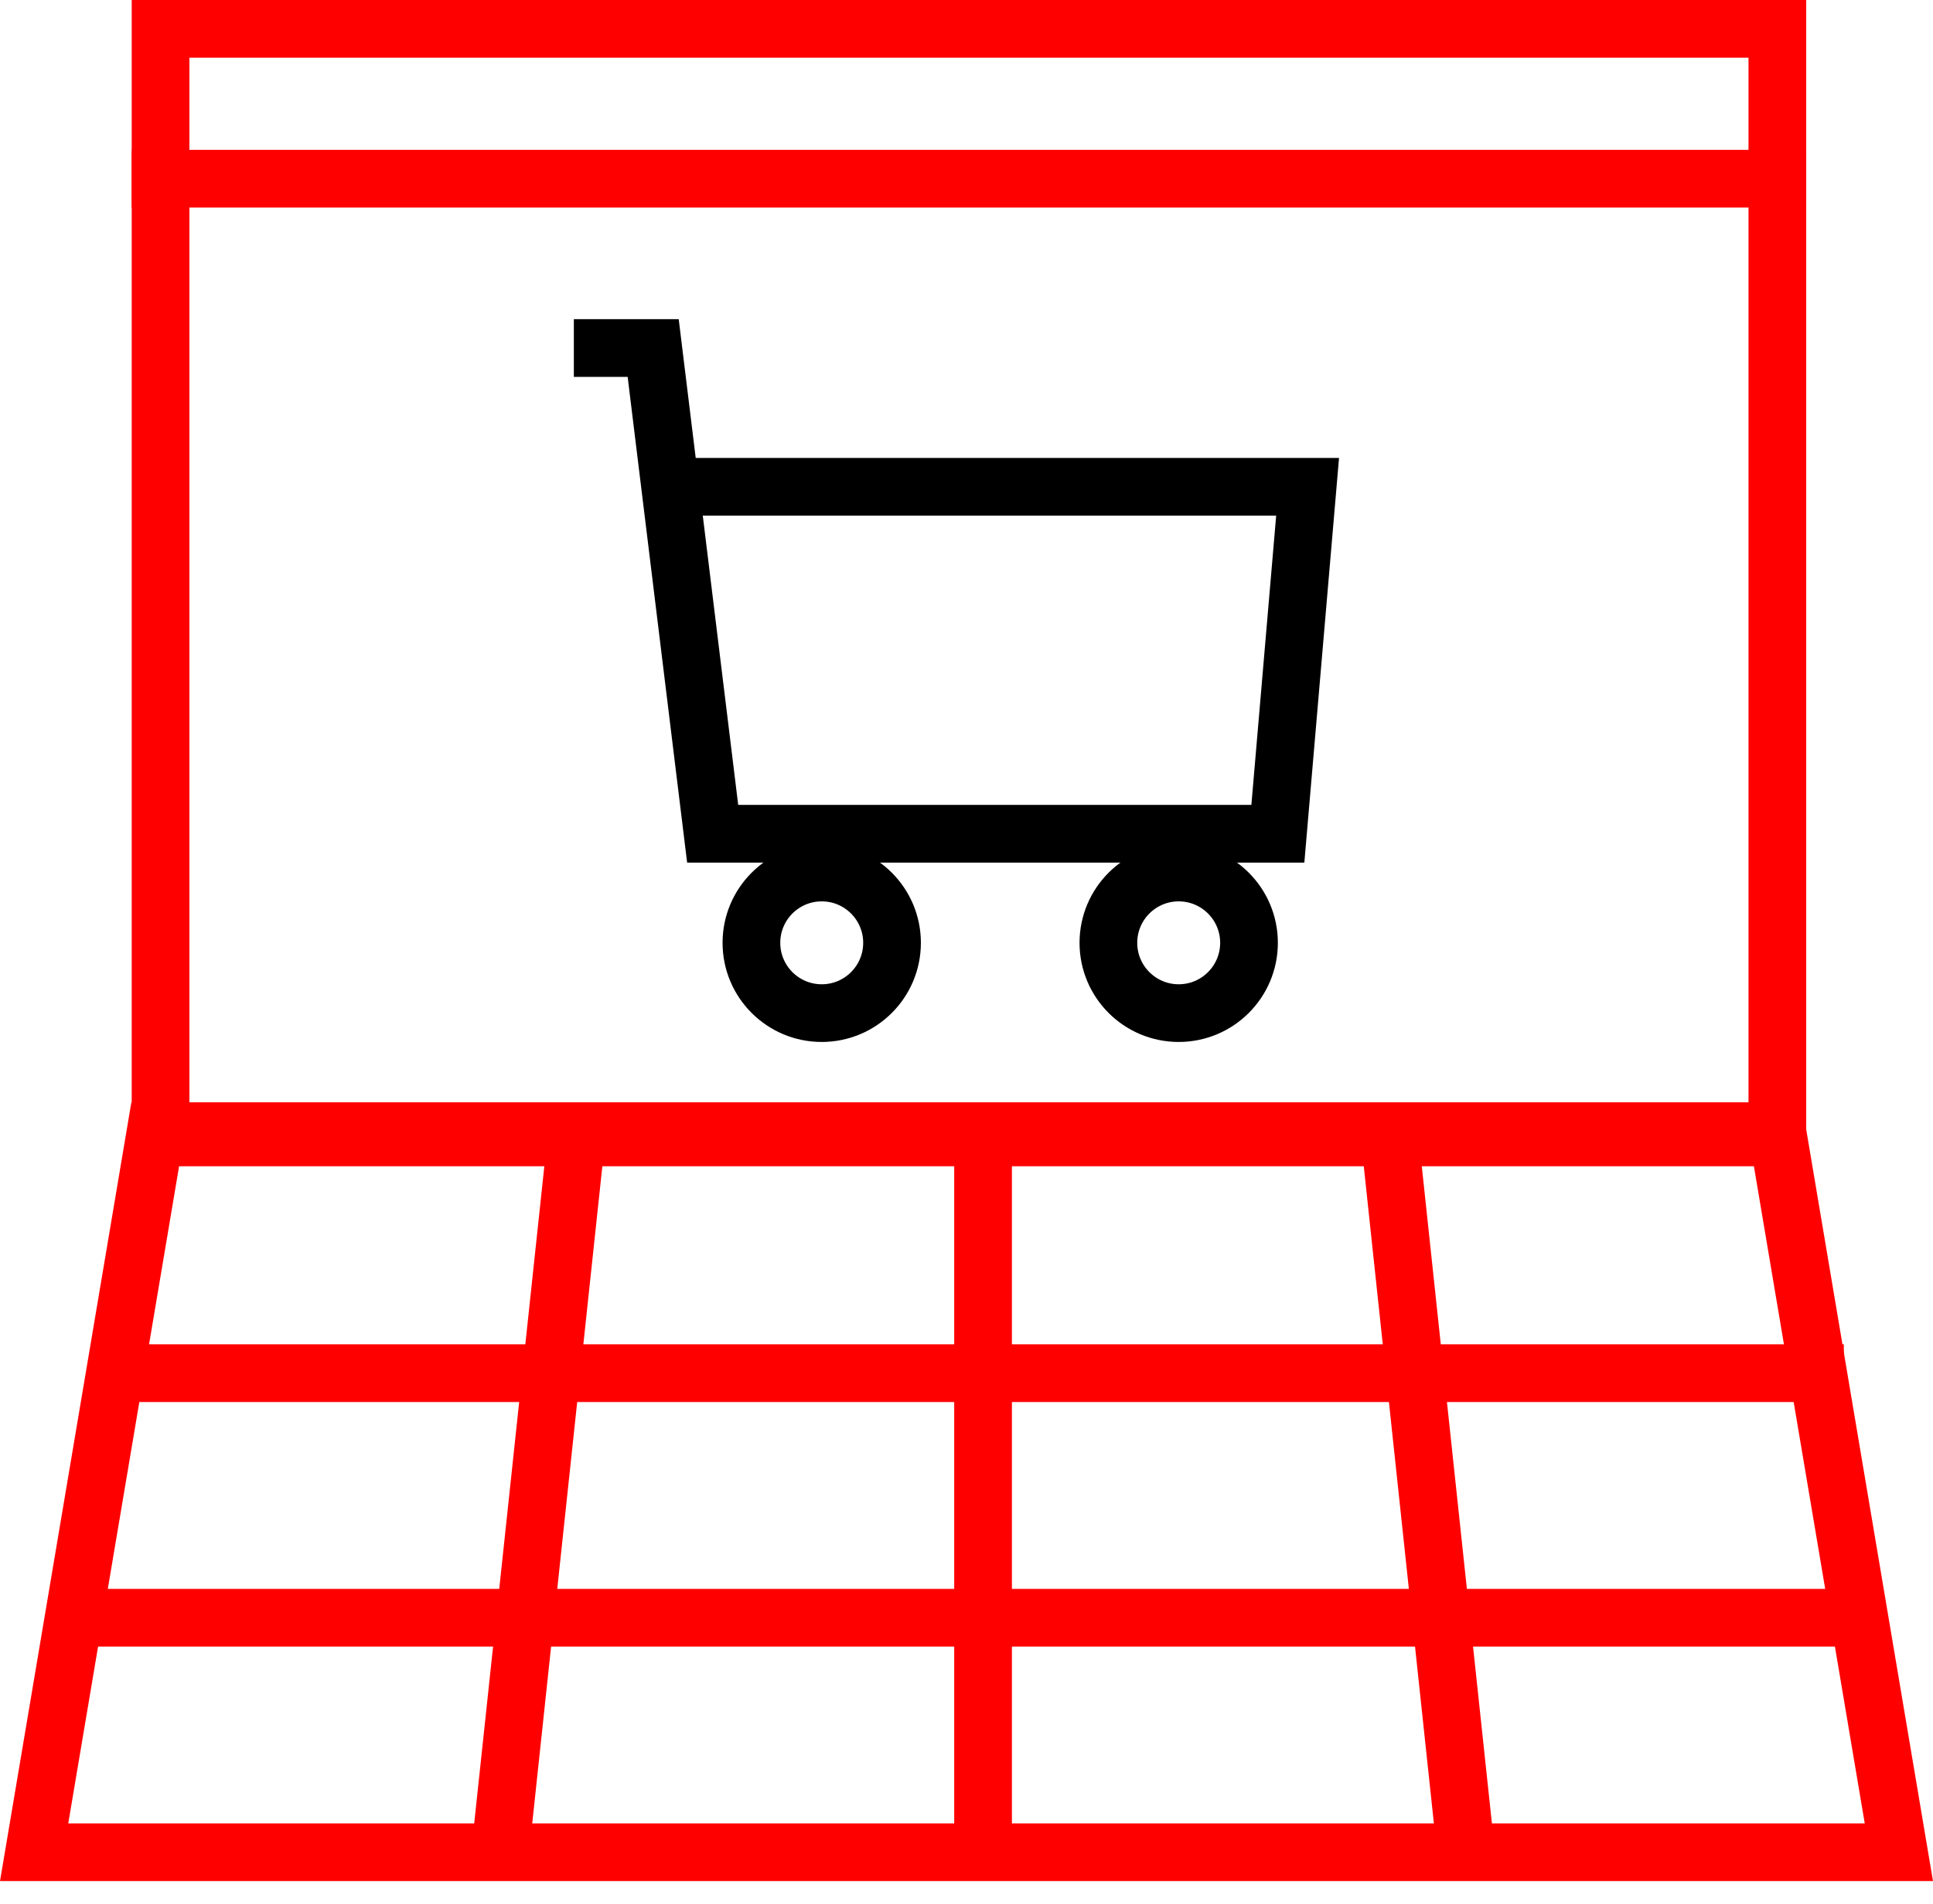
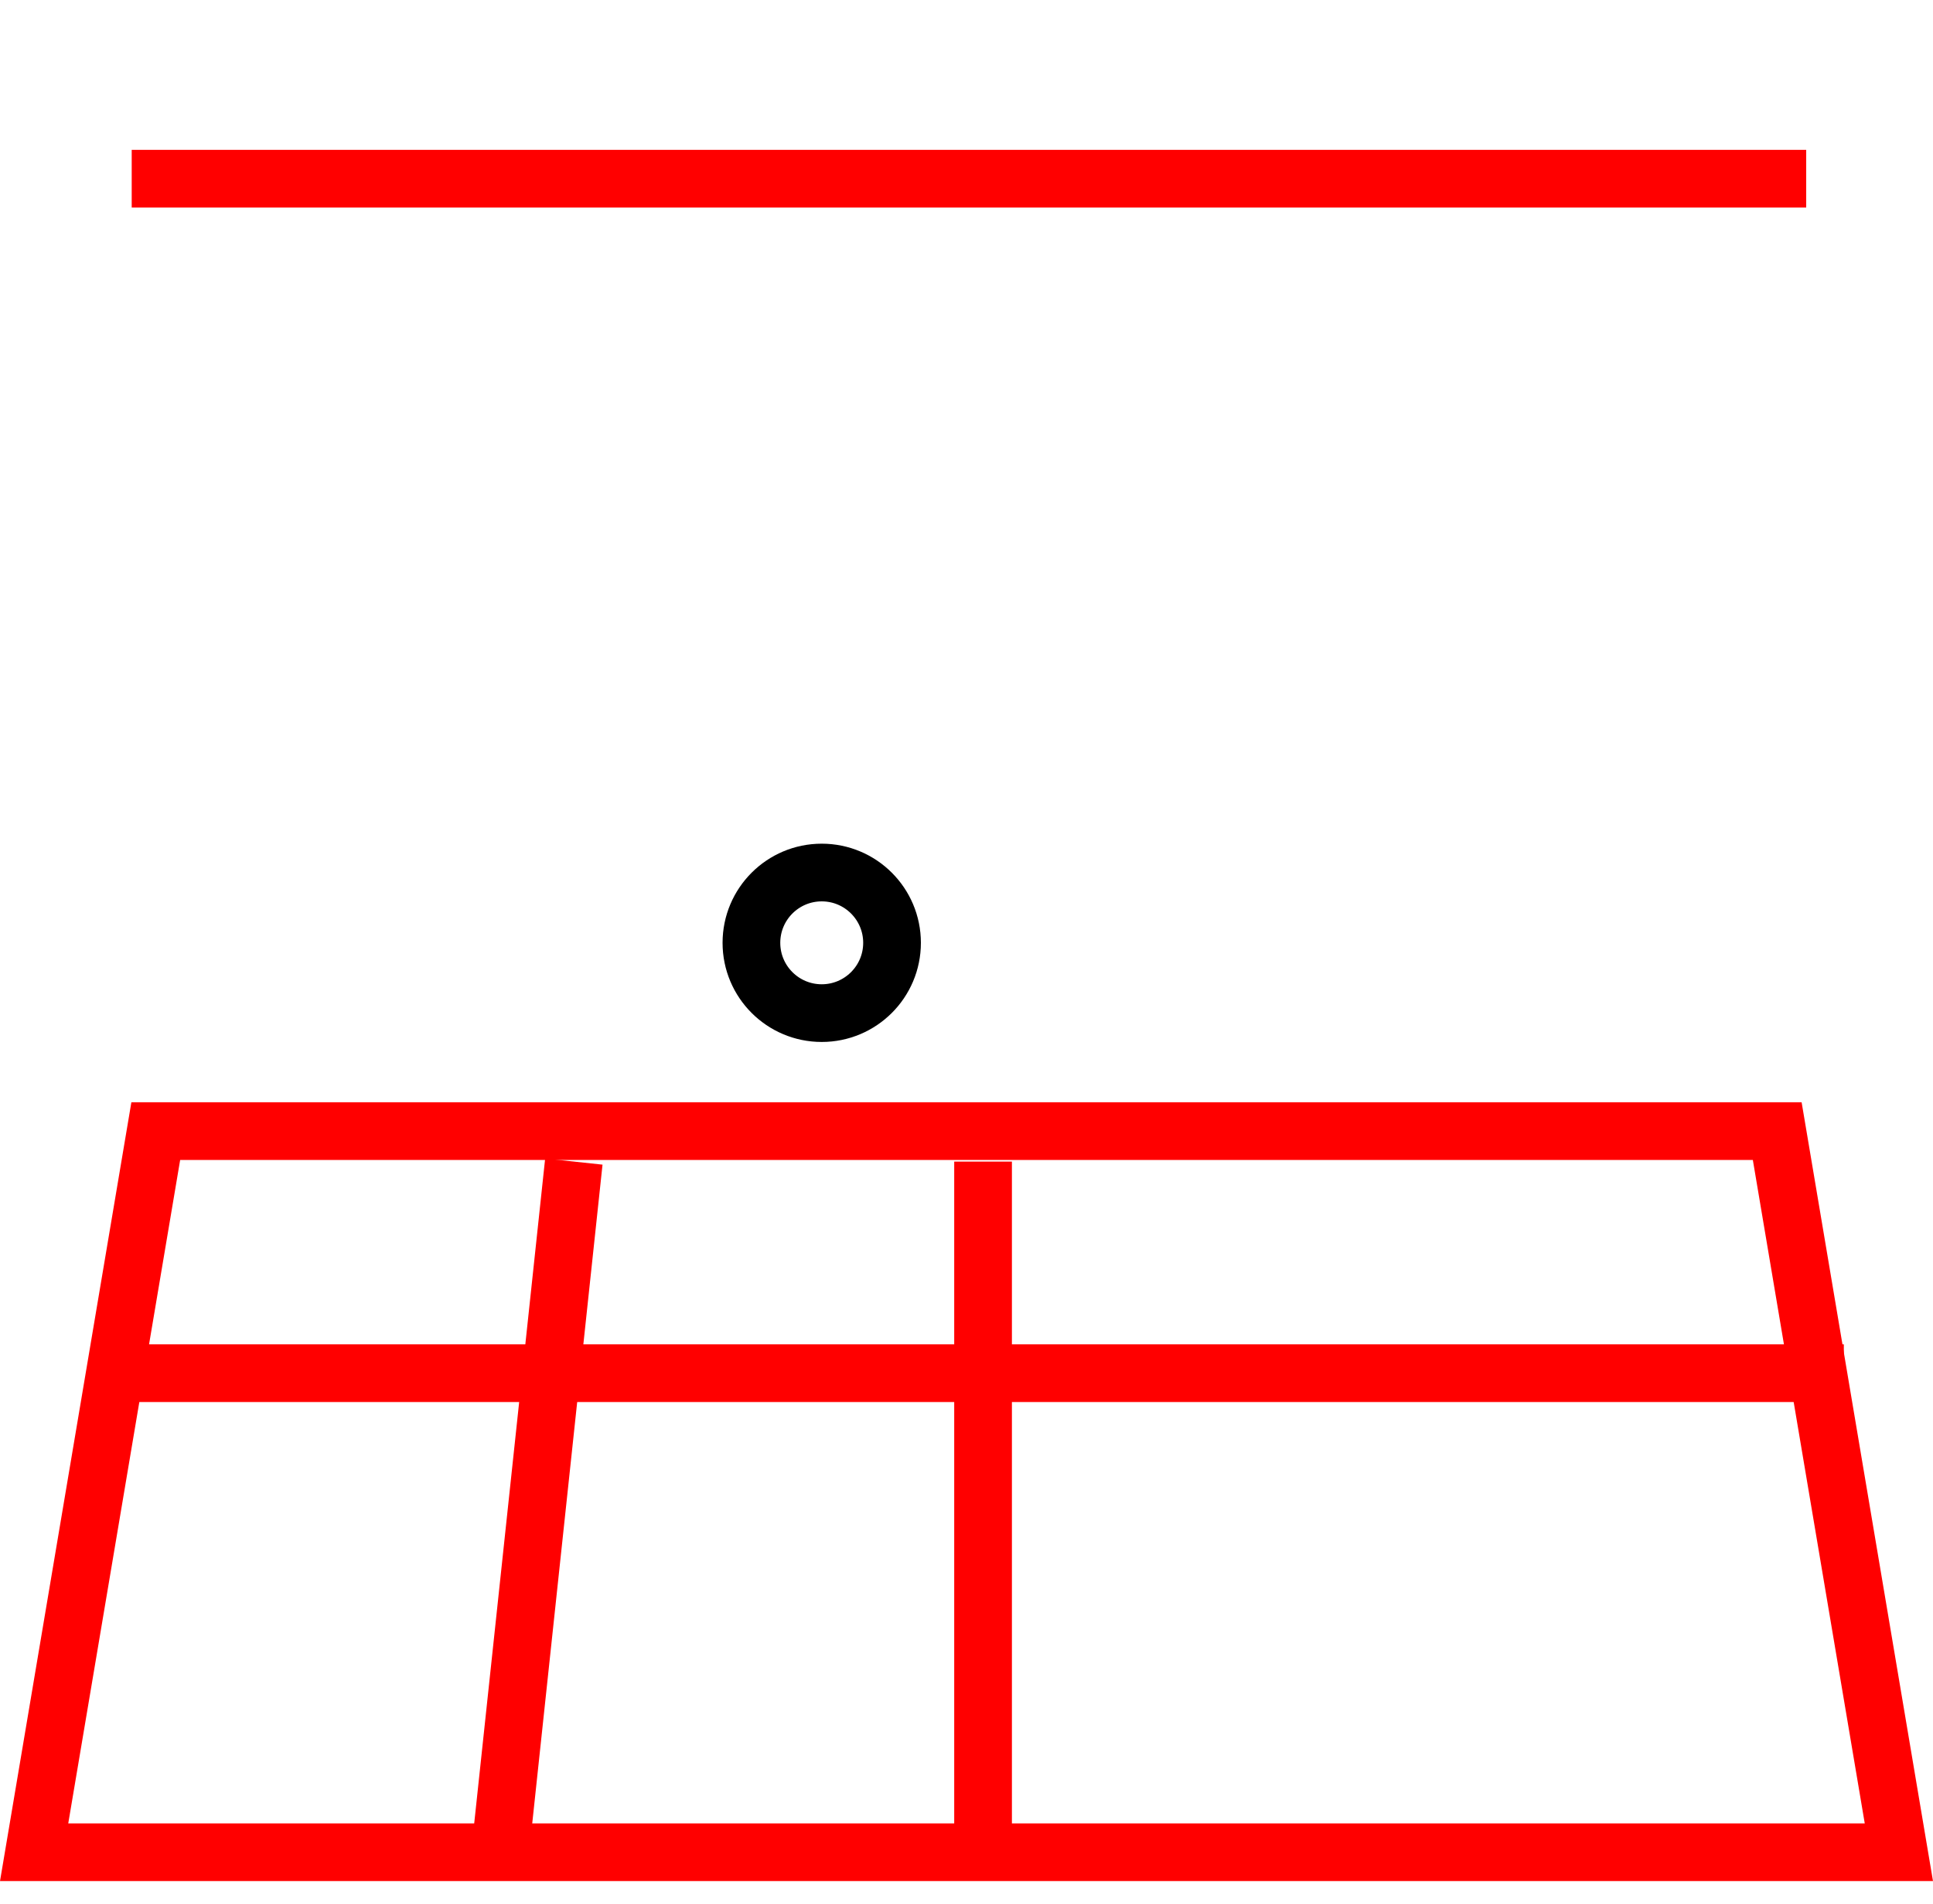
<svg xmlns="http://www.w3.org/2000/svg" width="67" height="66" viewBox="0 0 67 66" fill="none">
-   <path d="M19.89 12.065H22.64L24.702 28.905H44.292L45.323 16.876H23.327" stroke="black" stroke-width="2" />
  <circle cx="28.482" cy="32.686" r="2.437" stroke="black" stroke-width="2" />
-   <circle cx="40.855" cy="32.686" r="2.437" stroke="black" stroke-width="2" />
  <path d="M34.074 40.27V64.725" stroke="#FF0000" stroke-width="2" />
  <path d="M19.89 40.27L17.281 64.725" stroke="#FF0000" stroke-width="2" />
-   <path d="M48.258 40.27L50.867 64.725" stroke="#FF0000" stroke-width="2" />
  <path d="M63.909 47.606H3.261" stroke="#FF0000" stroke-width="2" />
  <path d="M62.605 6.195H4.565" stroke="#FF0000" stroke-width="2" />
-   <path d="M64.888 56.084H2.283" stroke="#FF0000" stroke-width="2" />
-   <path d="M5.565 1H61.605V39.432H5.565V1Z" stroke="#FF0000" stroke-width="2" />
  <path d="M1.183 64.214L5.399 39.214H61.601L65.817 64.214H1.183Z" stroke="#FF0000" stroke-width="2" />
</svg>